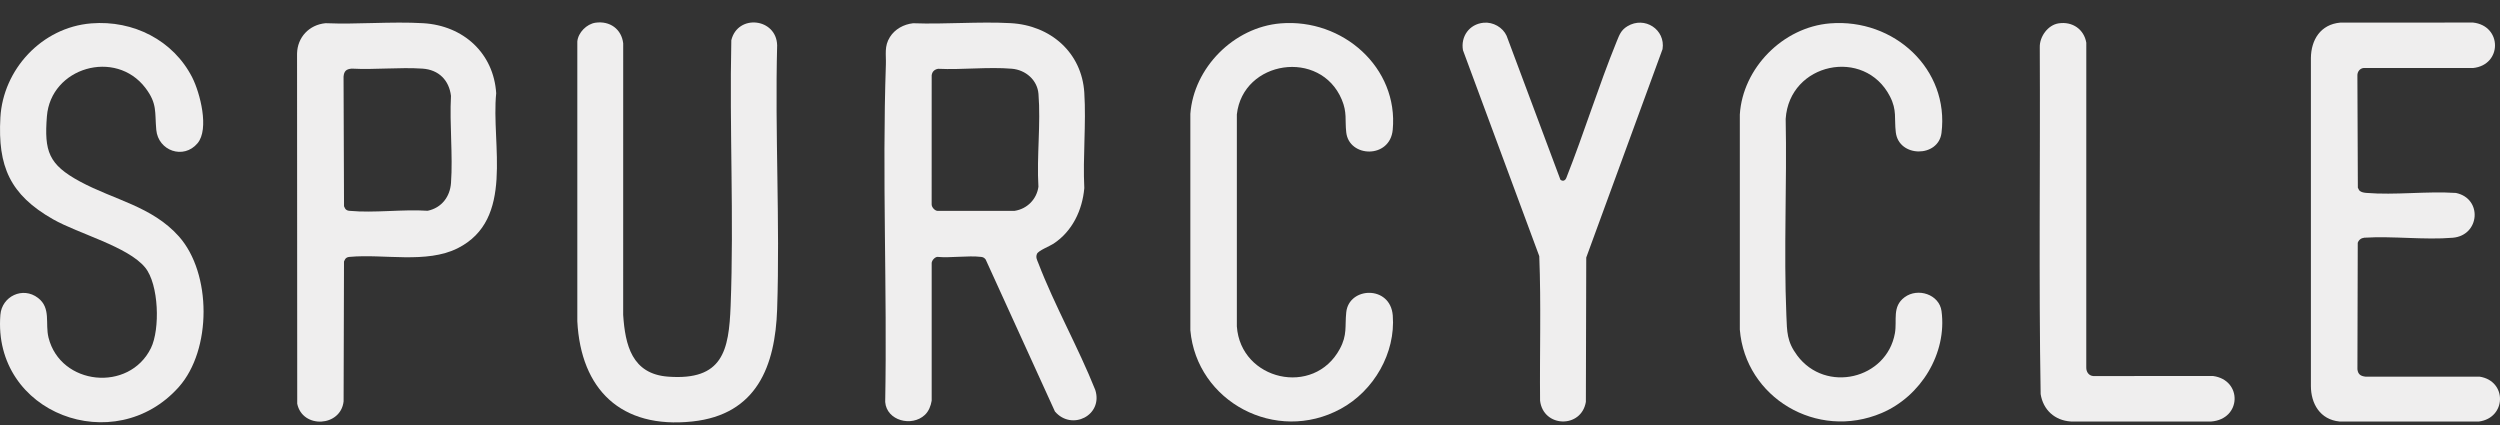
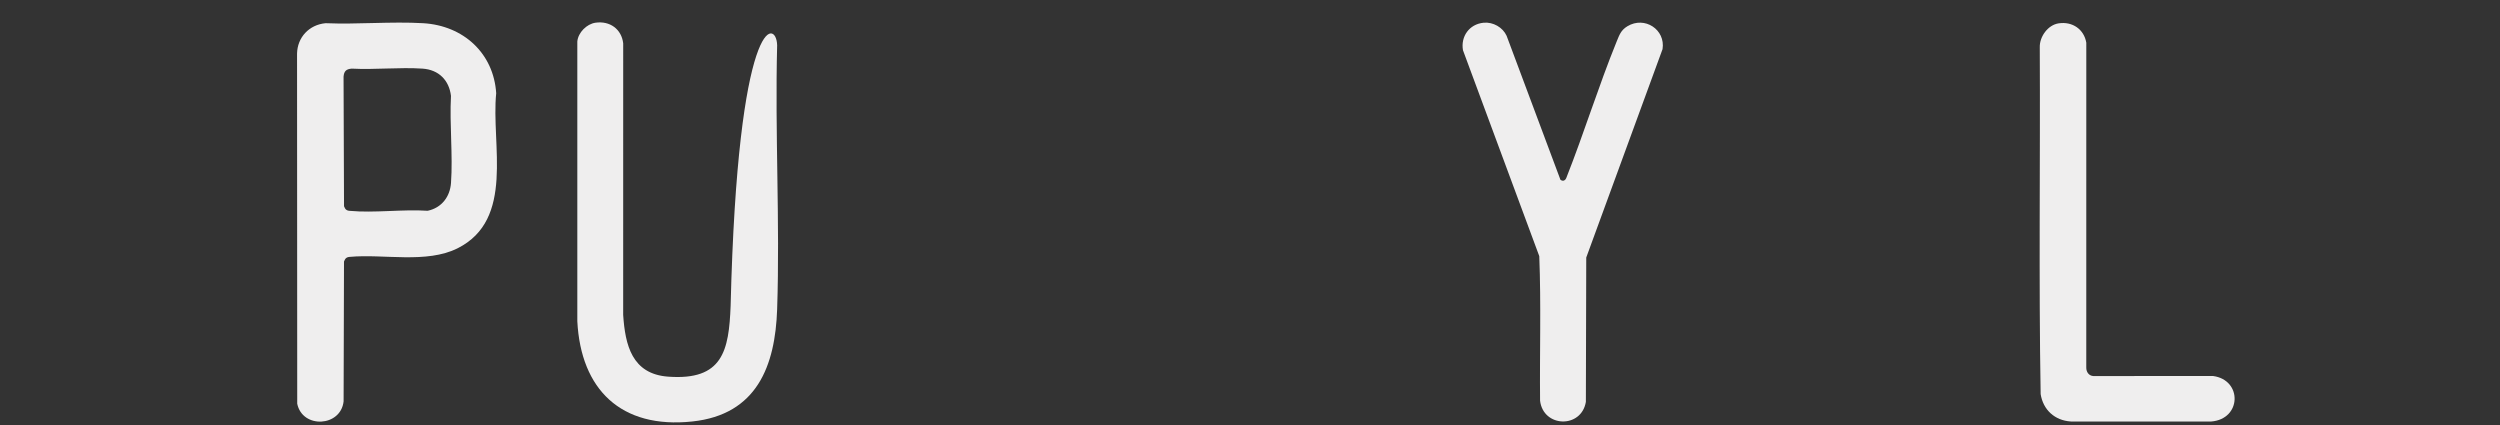
<svg xmlns="http://www.w3.org/2000/svg" width="100" height="17" viewBox="0 0 100 17" fill="none">
  <rect x="0" y="0" width="100" height="17" fill="#333333" stroke="none" />
-   <path d="M94.385 7.63C94.447 7.689 94.566 7.709 94.65 7.716C95.797 7.812 97.077 7.641 98.237 7.718C99.311 7.94 99.197 9.418 98.11 9.51C96.982 9.604 95.715 9.437 94.572 9.508C94.444 9.523 94.351 9.594 94.31 9.713L94.297 14.772C94.32 14.975 94.427 15.045 94.625 15.067L99.184 15.066C100.294 15.238 100.258 16.716 99.158 16.861L93.577 16.86C92.807 16.784 92.436 16.149 92.436 15.44V2.322C92.443 1.595 92.82 0.978 93.606 0.905L98.92 0.902C100.091 1.029 100.096 2.598 98.922 2.721L94.545 2.72C94.396 2.734 94.293 2.869 94.296 3.014L94.314 7.506C94.334 7.545 94.354 7.6 94.385 7.63Z" fill="#EFEEEE" />
  <path d="M82.345 0.934C82.897 0.849 83.362 1.173 83.452 1.709L83.451 14.697C83.446 14.866 83.543 15.025 83.727 15.042L88.522 15.04C89.702 15.2 89.667 16.768 88.443 16.861L82.837 16.86C82.186 16.821 81.724 16.389 81.626 15.764C81.547 11.143 81.615 6.512 81.591 1.887C81.581 1.47 81.912 0.999 82.345 0.934Z" fill="#EFEEEE" />
-   <path d="M51.225 0.935C53.708 0.73 55.943 2.706 55.709 5.192C55.6 6.36 53.962 6.307 53.85 5.295C53.793 4.788 53.89 4.505 53.671 3.984C52.813 1.942 49.715 2.411 49.474 4.577V13.057C49.626 15.217 52.554 15.887 53.592 13.957C53.897 13.391 53.791 13.072 53.85 12.493C53.954 11.466 55.616 11.399 55.711 12.62C55.827 14.118 54.957 15.631 53.632 16.352C51.033 17.767 47.867 16.064 47.614 13.211V4.551C47.751 2.719 49.341 1.091 51.225 0.935Z" fill="#EFEEEE" />
-   <path d="M73.204 0.935C75.763 0.73 77.977 2.767 77.66 5.317C77.536 6.311 75.953 6.307 75.832 5.292C75.765 4.734 75.886 4.415 75.598 3.856C74.584 1.882 71.573 2.505 71.427 4.756C71.481 7.372 71.346 10.008 71.455 12.619C71.483 13.277 71.471 13.658 71.888 14.219C73.026 15.745 75.466 15.169 75.796 13.331C75.89 12.807 75.675 12.267 76.183 11.89C76.718 11.494 77.572 11.779 77.661 12.443C77.887 14.133 76.837 15.856 75.262 16.523C72.674 17.619 69.812 15.901 69.593 13.185V4.577C69.71 2.73 71.309 1.087 73.204 0.935Z" fill="#EFEEEE" />
  <path d="M59.345 0.909C59.724 0.873 60.11 1.094 60.264 1.431L62.417 7.189C62.517 7.267 62.61 7.224 62.653 7.115C63.363 5.319 63.941 3.443 64.668 1.657C64.775 1.397 64.837 1.207 65.096 1.05C65.787 0.632 66.625 1.184 66.502 1.965L63.45 10.301L63.435 16.076C63.253 17.149 61.732 17.105 61.603 16.029C61.584 14.102 61.647 12.168 61.571 10.246L58.519 2.01C58.422 1.462 58.77 0.964 59.345 0.909Z" fill="#EFEEEE" />
-   <path d="M36.996 16.595C36.474 17.087 35.464 16.829 35.408 16.078C35.491 11.586 35.283 7.067 35.435 2.58C35.449 2.17 35.363 1.855 35.596 1.483C35.797 1.164 36.147 0.972 36.524 0.93C37.807 0.977 39.149 0.857 40.425 0.926C42.03 1.013 43.272 2.11 43.372 3.705C43.451 4.949 43.31 6.272 43.372 7.524C43.295 8.402 42.897 9.251 42.138 9.749C41.986 9.849 41.533 10.024 41.479 10.155C41.419 10.299 41.484 10.397 41.533 10.525C42.185 12.224 43.133 13.899 43.811 15.598C44.134 16.61 42.871 17.248 42.197 16.459L39.427 10.381C39.377 10.315 39.33 10.286 39.246 10.276C38.705 10.214 38.044 10.325 37.489 10.275C37.388 10.289 37.274 10.415 37.267 10.52V16.027C37.234 16.233 37.151 16.448 36.996 16.595ZM37.523 2.752C37.375 2.779 37.285 2.867 37.267 3.014L37.266 8.165C37.258 8.277 37.38 8.42 37.489 8.434H40.583C41.088 8.358 41.468 7.967 41.537 7.472C41.465 6.266 41.635 4.95 41.539 3.757C41.494 3.2 41.028 2.797 40.474 2.749C39.531 2.669 38.477 2.798 37.523 2.752Z" fill="#EFEEEE" />
-   <path d="M23.822 0.908C24.401 0.827 24.863 1.169 24.928 1.734L24.927 12.596C25.007 13.801 25.276 14.959 26.723 15.066C28.91 15.229 29.156 14.03 29.225 12.236C29.361 8.715 29.175 5.138 29.253 1.608C29.511 0.55 31.057 0.723 31.086 1.81C30.995 5.312 31.202 8.869 31.086 12.365C31.01 14.631 30.279 16.585 27.692 16.859C24.831 17.163 23.233 15.568 23.093 12.852V1.656C23.127 1.304 23.464 0.959 23.822 0.908Z" fill="#EFEEEE" />
-   <path d="M3.652 0.935C5.335 0.8 6.93 1.611 7.688 3.095C8.003 3.713 8.379 5.163 7.901 5.731C7.343 6.395 6.327 6.032 6.251 5.192C6.186 4.476 6.298 4.151 5.816 3.516C4.621 1.946 2.029 2.696 1.876 4.654C1.766 6.056 1.944 6.581 3.194 7.258C4.554 7.996 6.081 8.251 7.155 9.456C8.471 10.935 8.473 13.992 7.155 15.477C4.592 18.363 -0.303 16.544 0.015 12.594C0.074 11.854 0.911 11.448 1.521 11.917C2.05 12.323 1.799 12.936 1.941 13.505C2.42 15.421 5.164 15.699 6.037 13.924C6.407 13.171 6.357 11.374 5.805 10.7C5.115 9.859 3.152 9.357 2.12 8.77C0.396 7.789 -0.093 6.654 0.015 4.704C0.121 2.789 1.663 1.094 3.652 0.935Z" fill="#EFEEEE" />
+   <path d="M23.822 0.908C24.401 0.827 24.863 1.169 24.928 1.734L24.927 12.596C25.007 13.801 25.276 14.959 26.723 15.066C28.91 15.229 29.156 14.03 29.225 12.236C29.511 0.55 31.057 0.723 31.086 1.81C30.995 5.312 31.202 8.869 31.086 12.365C31.01 14.631 30.279 16.585 27.692 16.859C24.831 17.163 23.233 15.568 23.093 12.852V1.656C23.127 1.304 23.464 0.959 23.822 0.908Z" fill="#EFEEEE" />
  <path d="M13.83 10.337C13.799 10.367 13.78 10.421 13.76 10.461L13.744 16.054C13.632 17.078 12.098 17.157 11.889 16.149L11.882 2.143C11.896 1.496 12.361 0.99 13.023 0.928C14.305 0.982 15.651 0.854 16.925 0.928C18.541 1.022 19.747 2.135 19.848 3.731C19.639 5.769 20.608 8.777 18.302 9.932C17.062 10.554 15.338 10.15 13.99 10.275C13.927 10.281 13.878 10.291 13.83 10.337ZM13.83 8.373C13.878 8.418 13.927 8.429 13.99 8.434C14.973 8.526 16.108 8.364 17.107 8.431C17.667 8.313 18.001 7.867 18.04 7.32C18.12 6.191 17.978 4.973 18.039 3.835C17.964 3.211 17.552 2.789 16.901 2.745C15.983 2.683 14.994 2.795 14.069 2.745C13.846 2.764 13.762 2.846 13.742 3.065L13.761 8.249C13.78 8.288 13.799 8.342 13.83 8.373Z" fill="#EFEEEE" />
</svg>